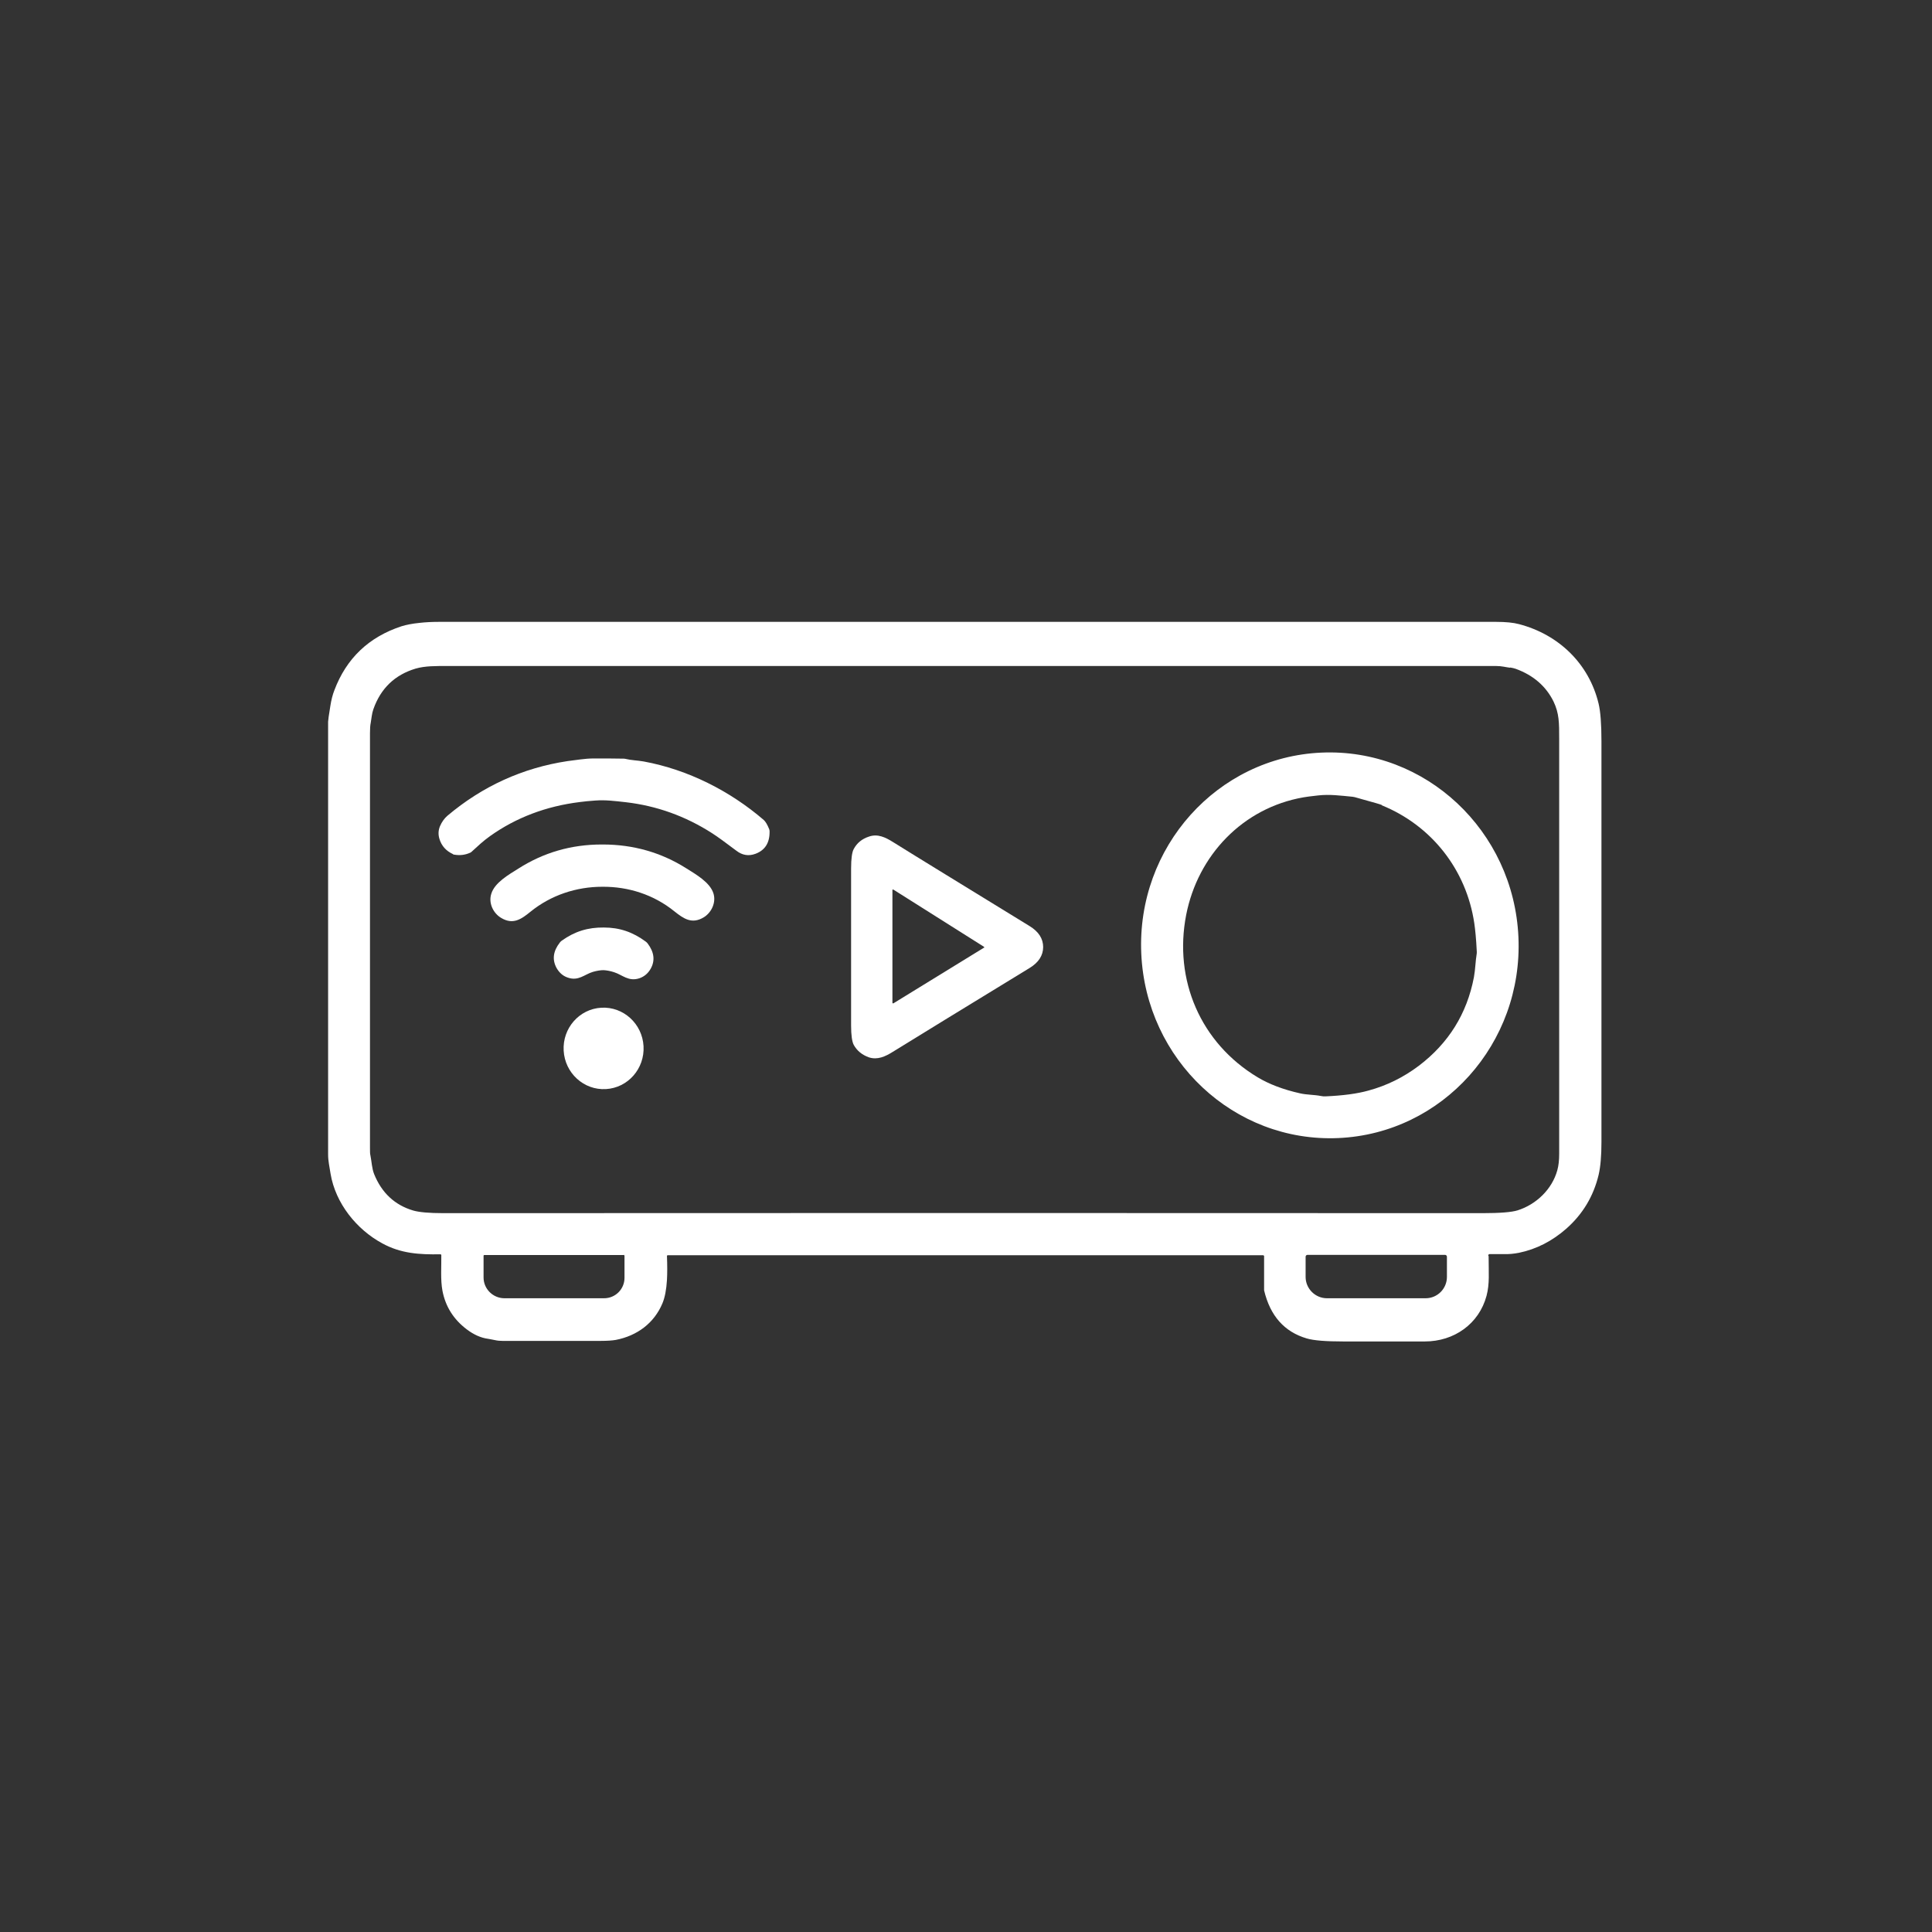
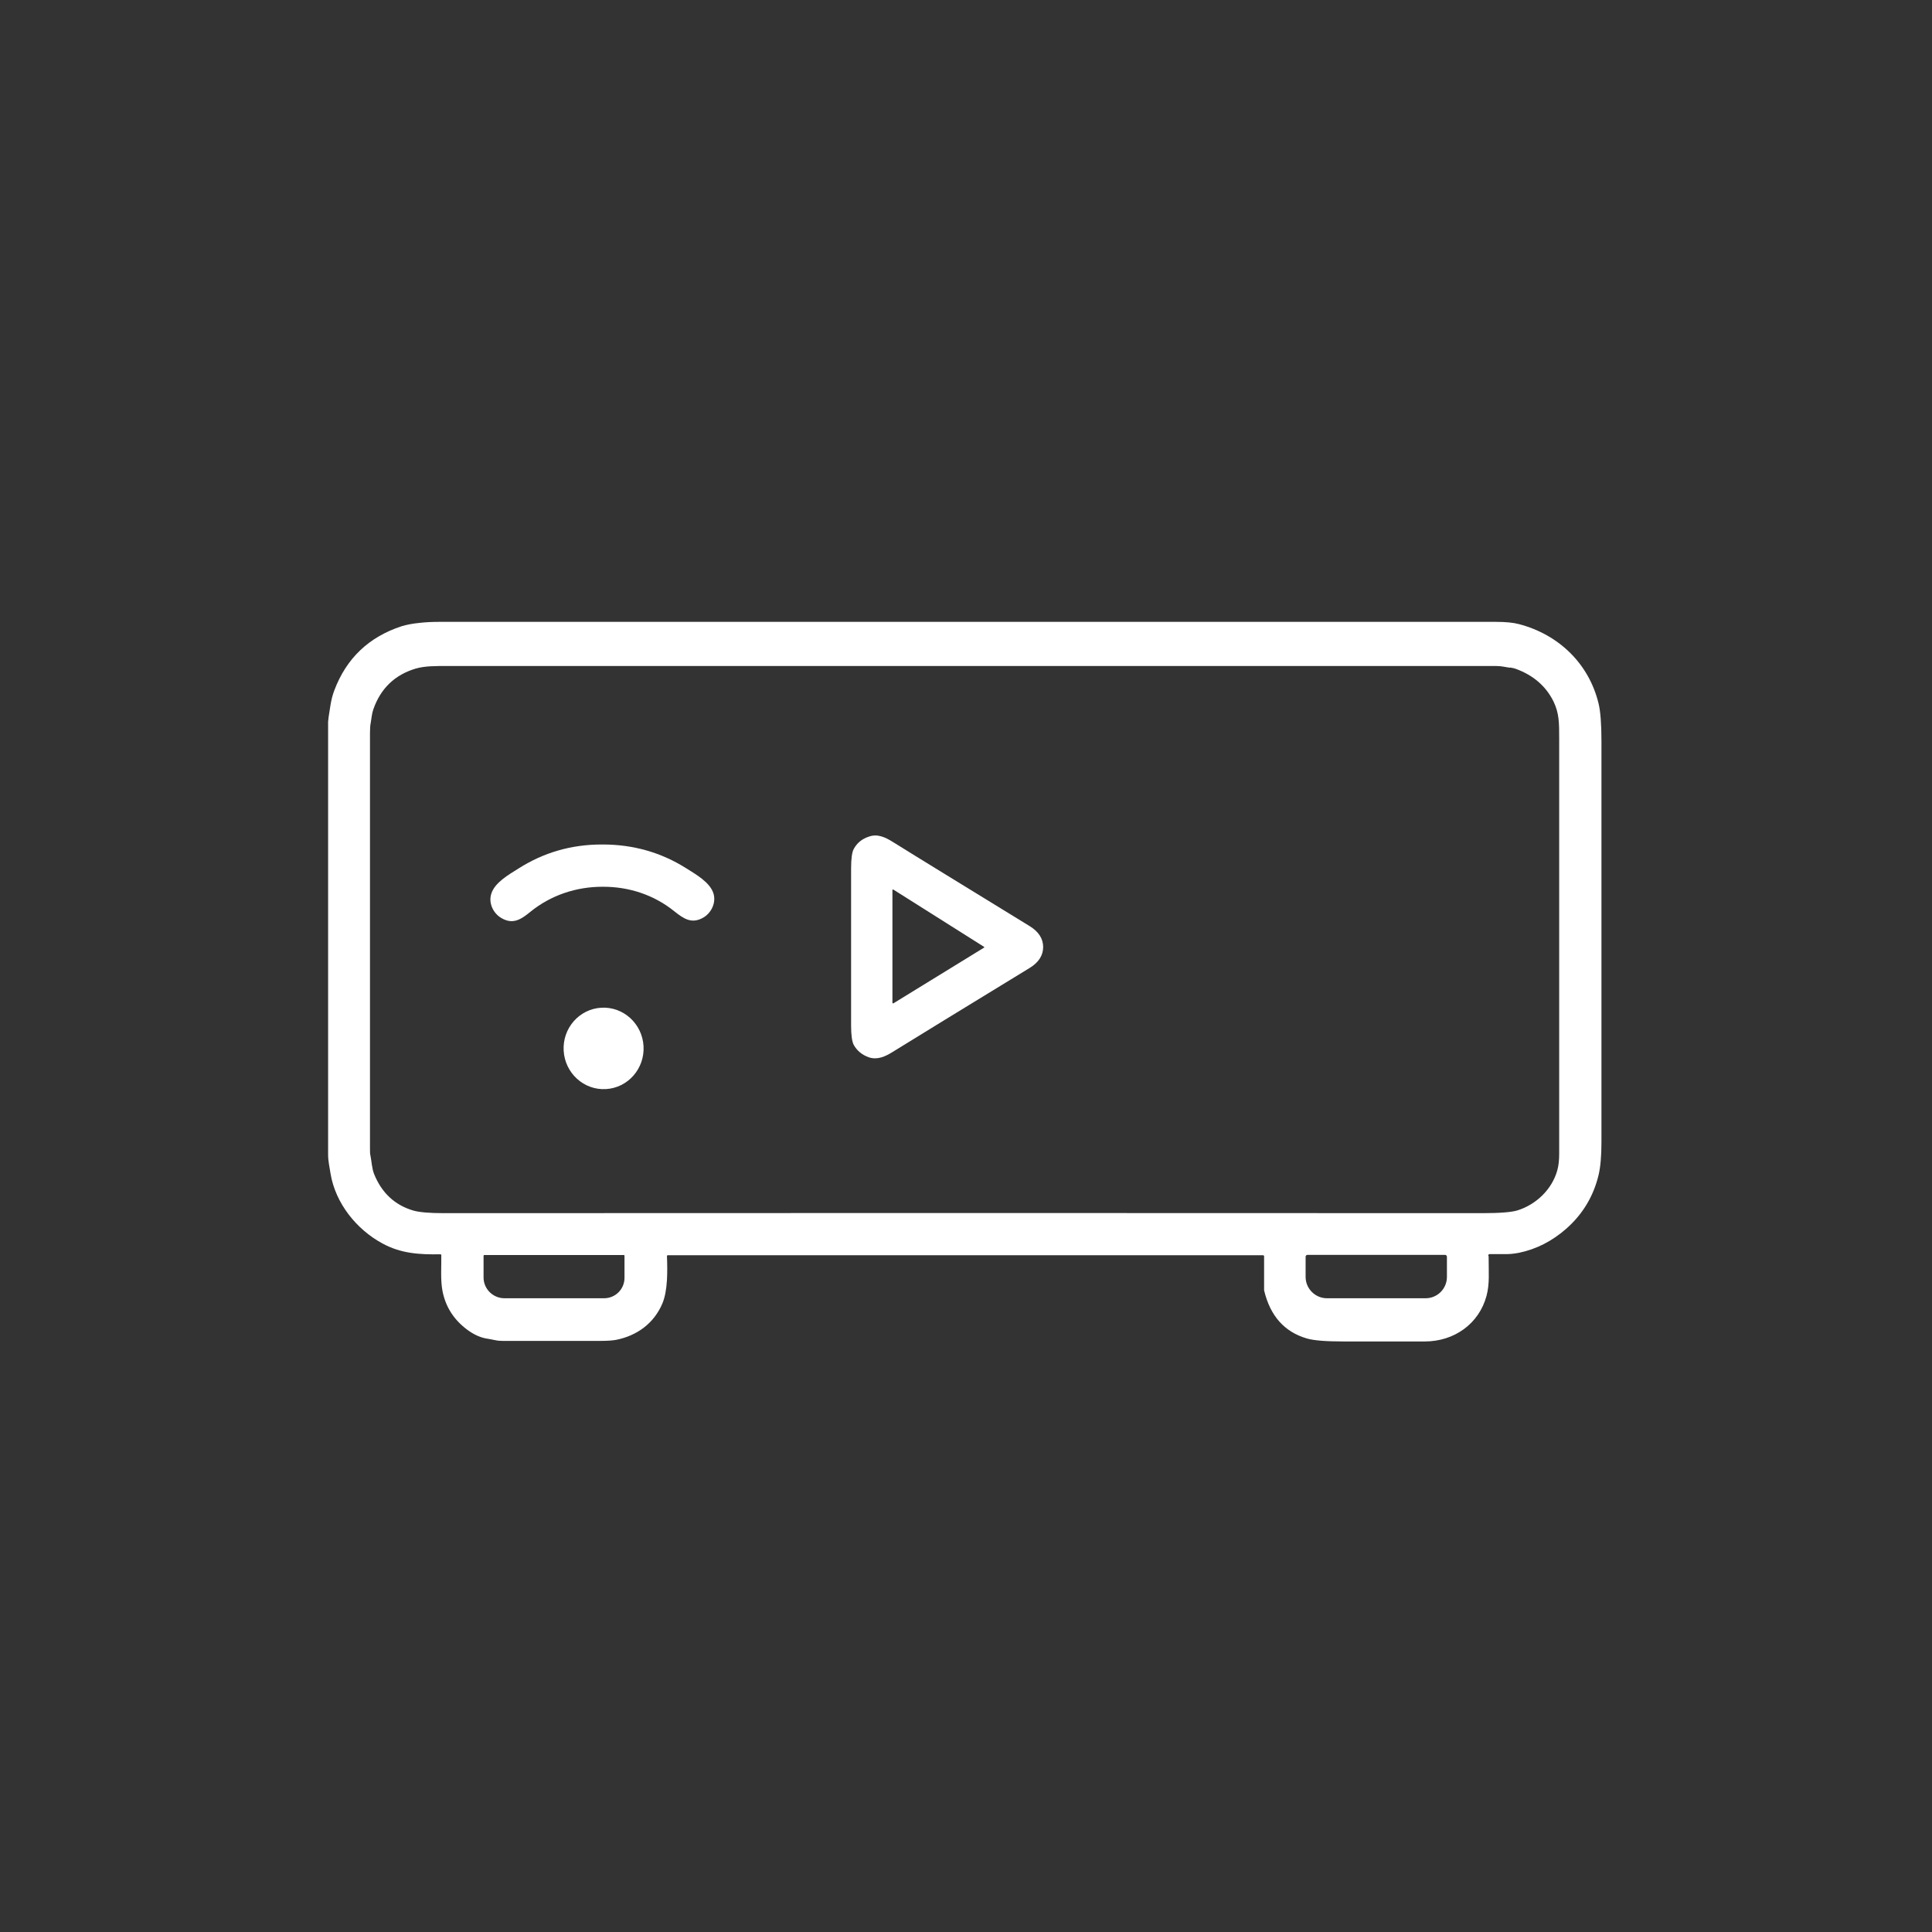
<svg xmlns="http://www.w3.org/2000/svg" viewBox="0 0 1024 1024" version="1.1" data-name="Ebene 1" id="Ebene_1">
  <rect x="0" y="0" width="1024" height="1024" fill="#333333" stroke="none" />
  <defs>
    <style>
      .cls-1 {
        fill: #fff;
        stroke-width: 0px;
      }
    </style>
  </defs>
  <path d="M789,665.8c0,8.8.6,14.5-1.1,21-4,14.9-17.2,24.2-32.7,24.2-12.4,0-26.8,0-43.3,0-9.1,0-15.6-.5-19.3-1.6-11.9-3.5-19.4-12-22.6-25.5,0,0,0-.2,0-.2v-18c-.1-.2-.3-.4-.5-.4h-315.6c-.2,0-.4.2-.4.4,0,0,0,0,0,0,.2,4.9.2,9.1,0,12.7-.3,5.1-1.1,9.3-2.4,12.4-4.4,10.5-13.4,17.2-24.8,19.4-1.9.3-4.4.5-7.8.5-19.6,0-37,0-52.2,0-1.3,0-2.6-.1-3.9-.4-2.2-.4-3.4-.7-3.7-.7-3.8-.5-7.6-2.2-11.3-5-7-5.3-11.3-12.1-12.9-20.5-1.1-5.8-.5-13.2-.6-18.8,0-.3-.2-.5-.5-.5,0,0,0,0,0,0-11.1.2-21-.4-30.8-5.8-13.7-7.4-24.8-21.3-27.4-36.9-.6-4-1.3-6.6-1.3-10.3,0-108.4,0-184.8,0-229.3,0-.7.4-3.5,1.2-8.4.5-3.2,1.2-5.9,2.1-8.2,6.4-17,18.3-28.3,35.7-34,2.3-.7,5.6-1.4,9.8-1.8,2.7-.3,6-.5,9.9-.5,256.1,0,442.9,0,560.4,0,5.1,0,9.1.4,12.1,1.2,21,5.5,37.1,20.9,42.2,42.2,1,4.2,1.5,10.8,1.5,19.9,0,71.2,0,142,0,212.4,0,7.3-.5,13.1-1.5,17.4-2.7,11.3-8.4,20.8-17.1,28.5-7.5,6.6-15.9,10.9-25.1,12.8-2.6.5-5.3.8-8.1.7-2.8,0-5.3,0-7.5,0-.4,0-.7.3-.7.8ZM800.3,353.9c-2.4-.3-4.3-.9-7.2-.9H236.9c-5.8,0-11.6-.1-16.7,1.4-10.9,3.3-18.4,10.4-22.3,21.5-.8,2.2-1,4.9-1.4,7.2-.3,1.4-.4,3.2-.4,5.5,0,36.8,0,109.9,0,219.4,0,2.2,0,3.6.2,4.2.7,3.5.8,7.1,2,10.1,4,9.9,10.9,16.4,20.7,19.3,3.1.9,8.4,1.4,16,1.4,179.2-.1,362.8-.1,550.8,0,9.2,0,15.4-.5,18.6-1.5,9.8-3.1,18.2-11.1,21-21.2.7-2.5,1-5.4,1-8.8,0-74.2,0-147.5,0-220,0-8.5,0-13.4-3-19.7-4-8.1-10.7-13.9-20-17.3-.8-.3-1.8-.5-2.9-.7ZM330.5,665.2h-73.6c-.3-.1-.6.1-.6.4v11.5c0,6,4.9,10.9,10.9,11h52.8c6.1.1,11-4.8,11-10.8h0s0-11.6,0-11.6c0-.3-.2-.6-.5-.6,0,0,0,0,0,0ZM766,665.1h-73c-.5,0-1,.4-1,1v10.7c0,6.2,5.1,11.3,11.3,11.3h52.3c6.3,0,11.3-5.1,11.3-11.3v-10.7c0-.5-.4-1-1-1Z" class="cls-1" />
-   <path d="M700.4,398.9c55.2-2.4,101.9,41.4,104.4,97.8h0c2.5,56.4-40.3,104.1-95.5,106.5h0c-55.2,2.4-101.9-41.4-104.4-97.8h0c-2.5-56.4,40.3-104.1,95.5-106.5h0ZM732.5,426.7c-.9-.4-4.4-1.4-10.6-3.1-1.6-.5-2.9-.8-3.9-1.1-.4,0-.7-.2-1.1-.2-6.3-.6-12.1-1.4-18.3-.7-3.9.4-6.5.8-7.7,1-32.2,5.6-56,30.7-62.2,62.3-6.7,34.5,7.6,67.9,37.9,86.1,6,3.6,13.5,6.5,22.5,8.5,3.4.8,7.5.7,11,1.4.8.2,1.6.2,2.4.2,9.2-.4,16.9-1.4,22.9-3.1,9.6-2.6,18.5-7,26.6-13.1,15.8-12,25.5-27.6,29.2-46.9.8-4.4.8-8.4,1.5-12.6,0-.5.1-1,0-1.5-.3-6.3-.8-11.2-1.3-14.6-4.2-28.2-22.5-51.7-49.1-62.5Z" class="cls-1" />
-   <path d="M240.1,452.7c-3.7-1.7-6.1-4.4-7.2-8.1-.7-2.3-.6-4.5.3-6.7,1-2.3,2.3-4.1,3.9-5.5,18.6-15.7,39.9-25.4,63.7-29,.2,0,2.6-.3,6.9-.9,2.3-.3,4.7-.5,7-.5,6,0,11.2,0,15.7.1.3,0,.7,0,1,.1,3.3.8,6.4.8,9.8,1.4,23.4,4.3,45.7,15.6,63.6,31,.9.8,1.9,2.4,2.9,4.9.1.3.2.7.2,1.1.1,6.1-2.4,10-7.4,11.9-3.7,1.4-7.1.8-10.2-1.6-5.8-4.4-10.1-7.5-12.9-9.3-14.2-9.1-29.4-14.5-45.6-16.4-6.4-.7-10.8-1.3-16.3-.9-3.1.2-5.9.5-8.2.8-17.8,2.2-33.7,8.2-47.5,18-3.9,2.8-6.4,5.2-9.9,8.4-.2.2-.5.4-.8.5-2.5,1.1-5.2,1.5-8.2,1-.3,0-.5-.1-.8-.2Z" class="cls-1" />
  <path d="M552.9,501.9c0,4.5-2.4,8.2-7.1,11.1-35.5,21.7-59.7,36.5-72.6,44.5-4,2.5-8.1,4.4-12.7,2.9-3.6-1.3-6.3-3.5-8-6.6-.9-1.7-1.4-5.1-1.4-10.3,0-13.9,0-27.8,0-41.6,0-13.8,0-27.6,0-41.6,0-5.2.5-8.7,1.4-10.3,1.7-3.2,4.4-5.4,8.1-6.6,4.6-1.6,8.7.4,12.7,2.9,12.8,8,37,22.8,72.5,44.6,4.7,2.9,7.1,6.6,7.1,11.1ZM521.5,502.4c.2,0,.2-.3.1-.5,0,0,0,0-.1-.1l-48-30.3c-.2,0-.4,0-.5,0,0,0,0,.1,0,.2v59.8c0,.2.2.3.3.3,0,0,.1,0,.2,0l48-29.5Z" class="cls-1" />
  <path d="M319.1,447.6h.4c16.1,0,30.9,4.2,44.2,12.6,5.1,3.2,12.5,7.4,14.4,13.2,1.6,4.9-1,10.3-5.1,12.8-6.3,3.8-10.7.7-15.6-3.2-10.9-8.8-24.3-13.1-38.1-13-13.8,0-27.2,4.4-38.1,13.2-4.9,4-9.3,7.1-15.6,3.3-4.2-2.5-6.8-7.9-5.2-12.8,1.8-5.9,9.2-10.1,14.3-13.3,13.3-8.5,28-12.8,44.2-12.8h.4Z" class="cls-1" />
-   <path d="M320,491.6c8.4,0,15.4,2.4,22.3,7.5.4.3.7.6,1,1,3.4,4.5,4,9,1.6,13.3-1.4,2.5-3.4,4.2-6,5.1-5.8,1.9-9-1.8-13.4-3.2-2.1-.7-4-1-5.6-1.1-1.6,0-3.5.3-5.6.9-4.5,1.3-7.7,5.1-13.5,3-2.6-.9-4.5-2.7-5.9-5.2-2.3-4.4-1.7-8.8,1.8-13.3.3-.4.6-.7,1-1,7-5,14-7.1,22.4-7Z" class="cls-1" />
  <ellipse transform="translate(-30.5 18.7) rotate(-3.2)" ry="21.6" rx="21.2" cy="555.7" cx="319.9" class="cls-1" />
</svg>